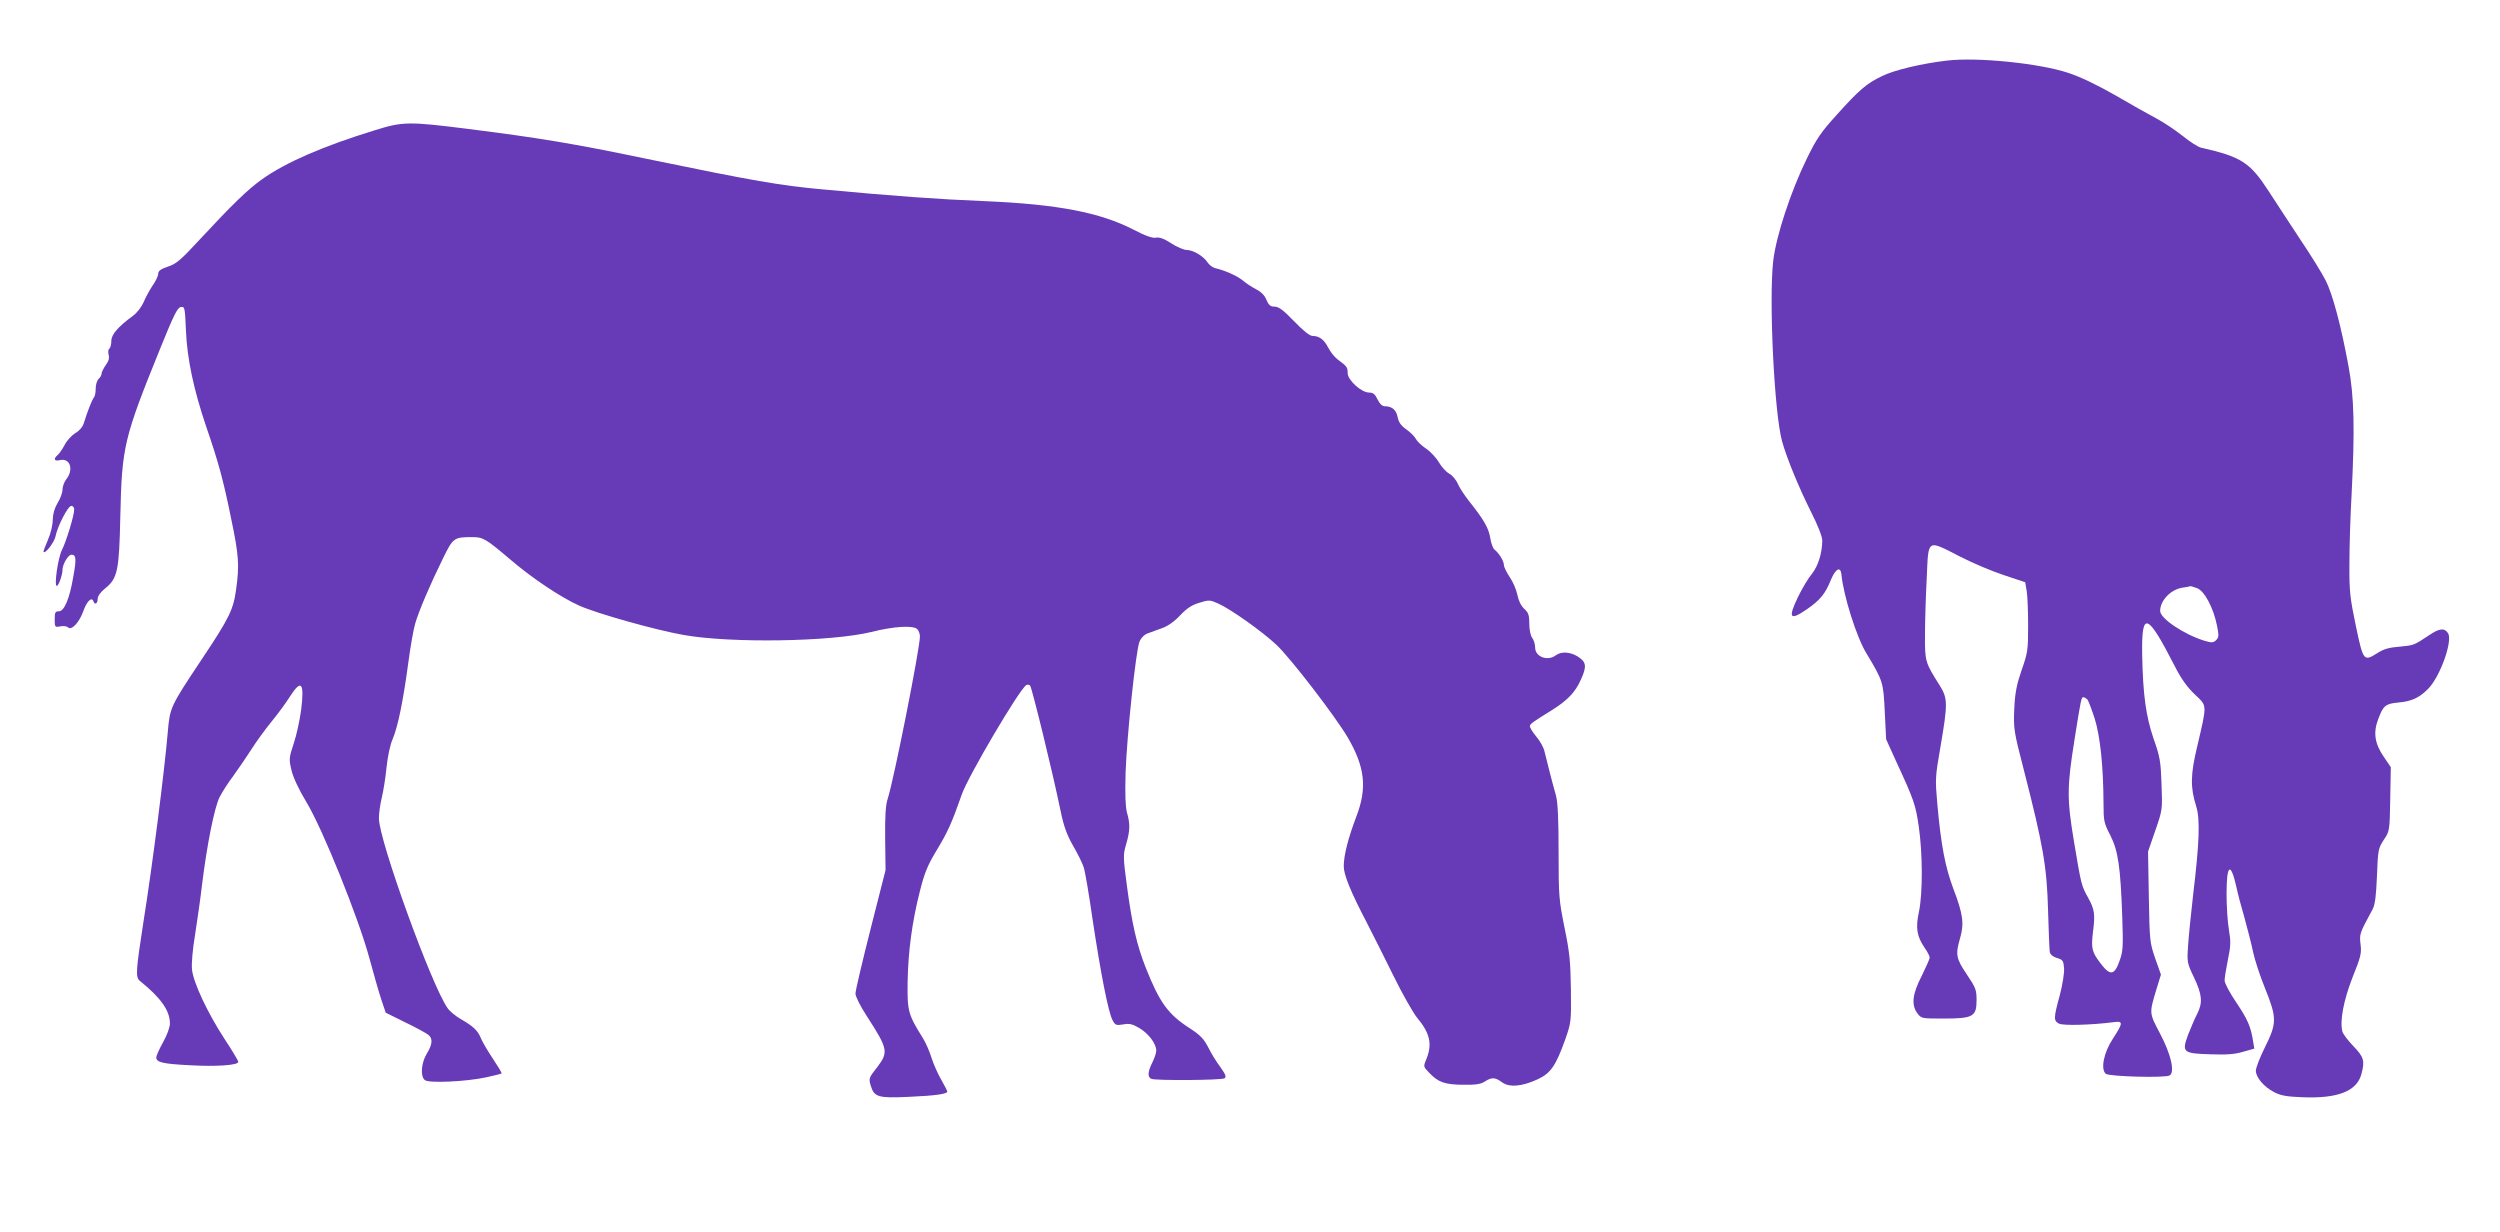
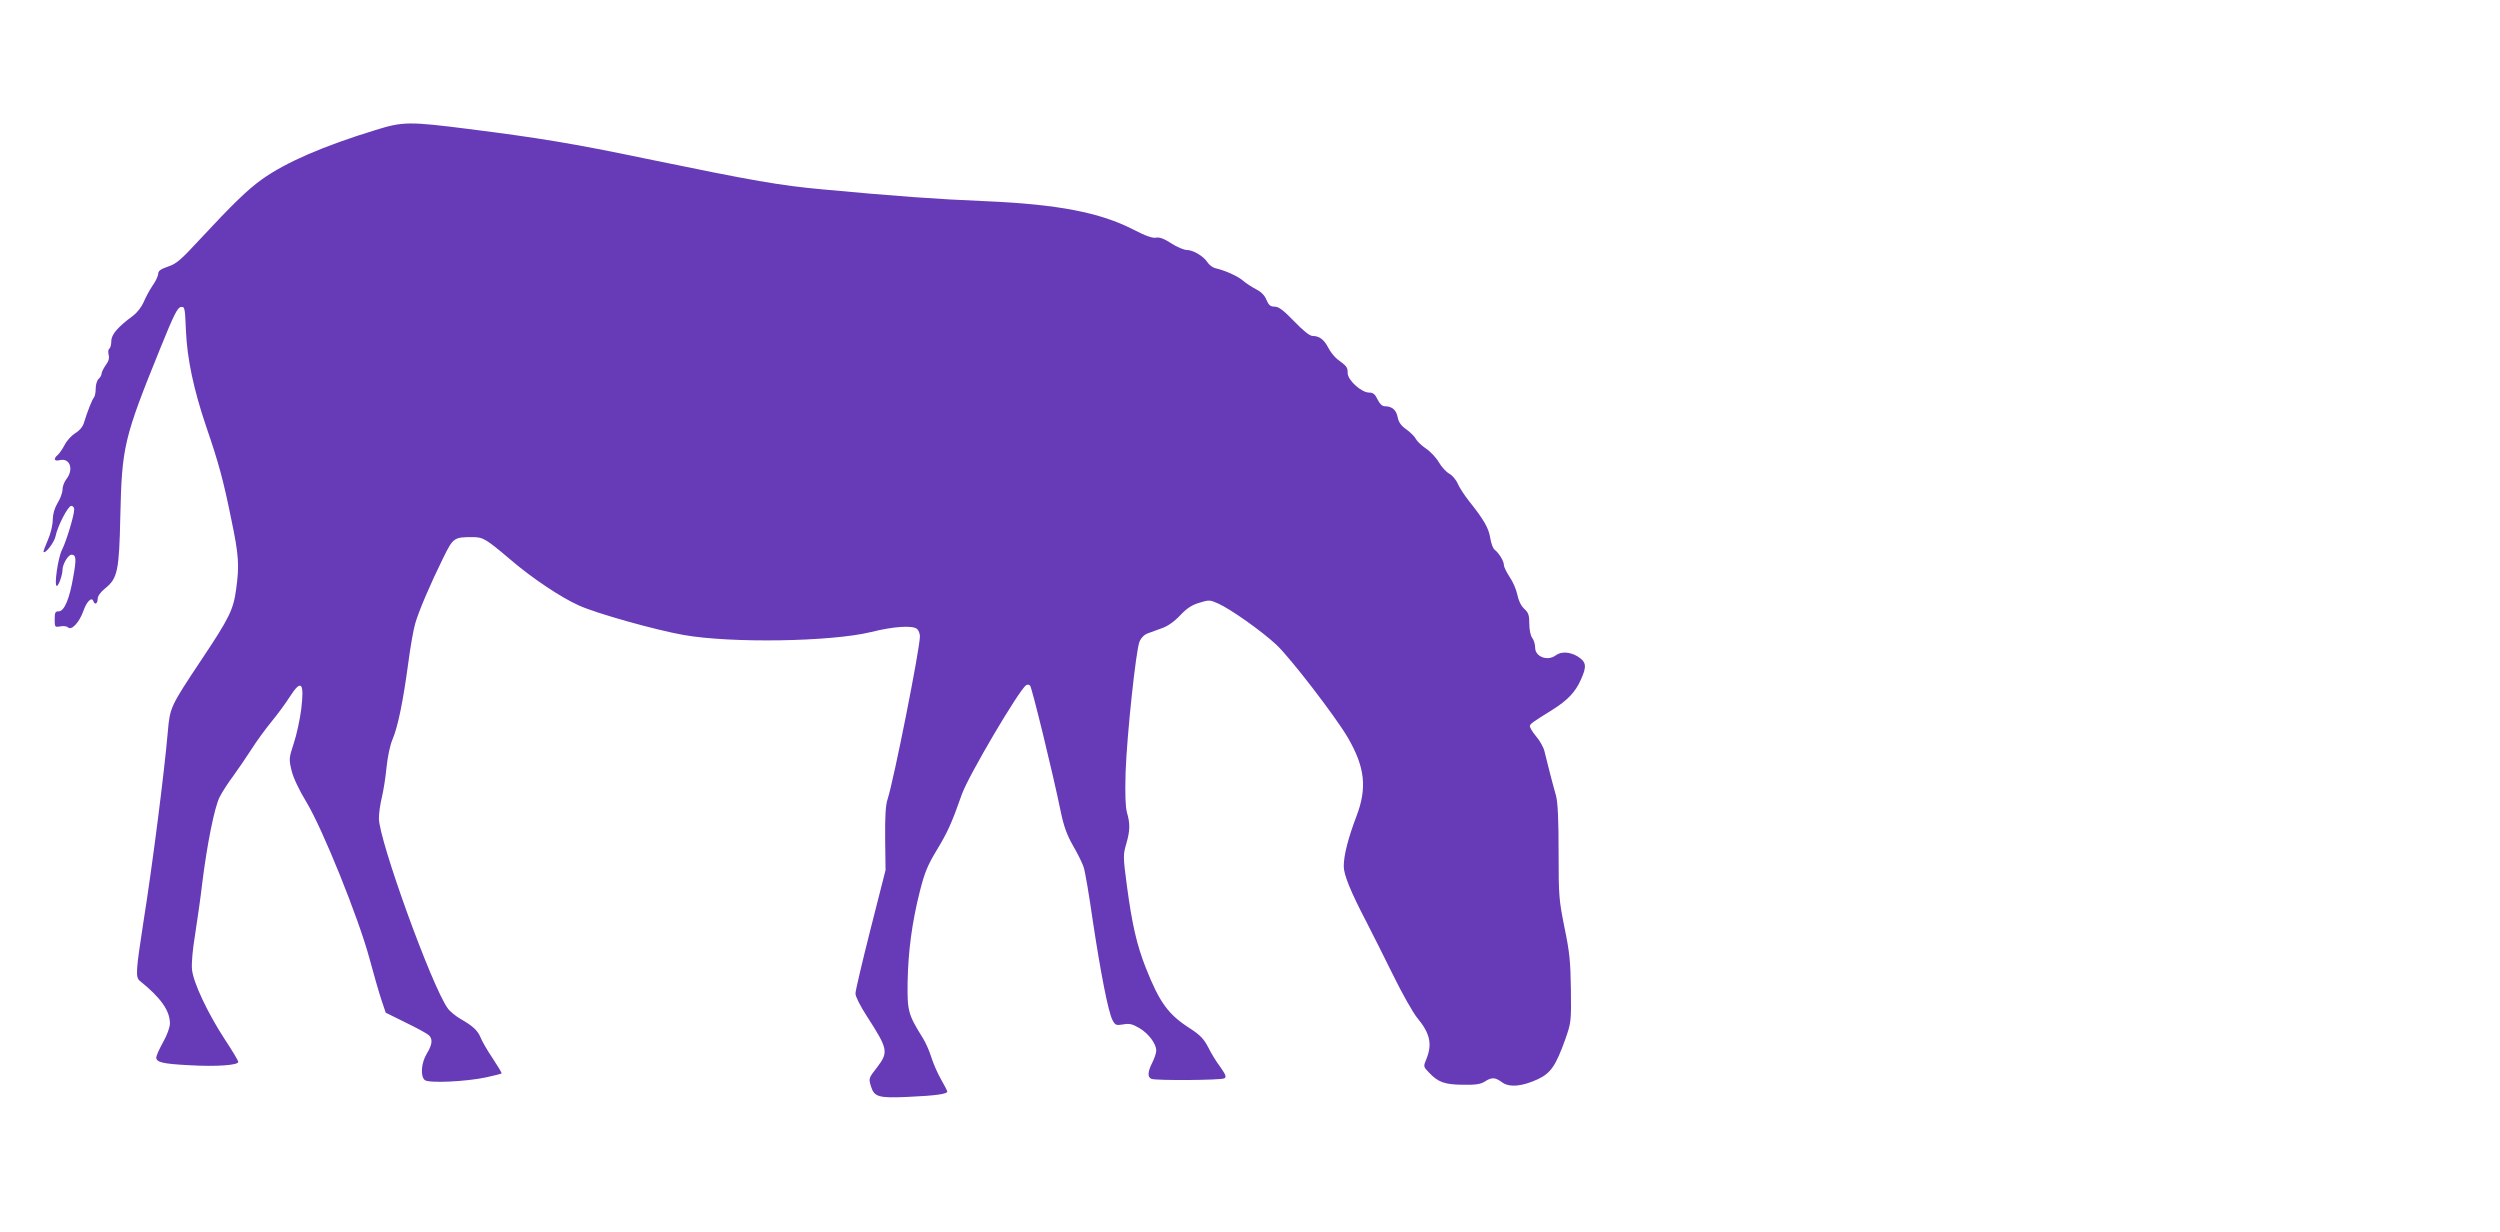
<svg xmlns="http://www.w3.org/2000/svg" version="1.0" width="1280pt" height="631pt" viewBox="0 0 1280 631" preserveAspectRatio="xMidYMid meet">
  <g transform="translate(0,631) scale(0.1,-0.1)" fill="#673ab7" stroke="none">
-     <path d="M9970 6000 c-130 -15 -273 -49 -335 -80 -79 -38 -117 -71 -231 -198 -81 -89 -104 -123 -154 -226 -81 -166 -156 -393 -171 -521 -23 -197 5 -777 45 -924 24 -86 85 -235 148 -361 35 -69 58 -127 58 -147 0 -64 -22 -133 -53 -171 -18 -21 -50 -75 -72 -120 -51 -107 -41 -121 44 -63 70 48 97 81 126 154 23 55 48 69 53 27 10 -109 78 -324 128 -405 85 -141 87 -148 94 -300 l7 -140 52 -115 c90 -194 99 -221 115 -331 20 -137 21 -342 1 -437 -18 -84 -11 -126 30 -186 14 -20 25 -42 25 -49 0 -7 -19 -49 -41 -94 -48 -93 -54 -148 -22 -191 20 -27 22 -27 135 -27 150 0 168 10 168 94 0 53 -4 64 -50 132 -55 82 -59 101 -34 187 21 73 15 122 -35 252 -42 113 -63 222 -82 435 -11 125 -11 136 16 290 38 223 38 249 -4 316 -74 117 -76 122 -75 259 0 69 4 200 9 293 9 201 -1 195 171 107 64 -33 166 -76 225 -95 l108 -36 8 -47 c4 -26 7 -105 7 -177 0 -121 -2 -137 -33 -225 -26 -76 -34 -116 -38 -200 -4 -102 -3 -111 51 -320 97 -379 116 -487 122 -710 3 -107 7 -204 9 -215 3 -13 17 -24 37 -30 30 -9 33 -14 36 -52 2 -24 -8 -85 -22 -139 -32 -117 -32 -130 -4 -145 21 -11 166 -7 276 7 54 8 54 -1 0 -84 -47 -71 -64 -157 -36 -180 18 -14 306 -22 327 -8 27 17 7 107 -49 213 -57 108 -56 104 -20 225 l24 78 -29 82 c-28 81 -29 90 -33 316 l-4 232 37 107 c37 107 37 108 32 238 -4 117 -8 141 -41 234 -39 115 -54 224 -58 426 -4 231 25 221 168 -58 31 -61 62 -105 101 -142 65 -62 64 -46 12 -270 -34 -142 -35 -207 -4 -305 20 -66 16 -183 -16 -450 -11 -96 -23 -214 -26 -262 -6 -85 -5 -89 31 -164 41 -87 45 -128 15 -186 -12 -23 -32 -71 -46 -106 -33 -90 -27 -96 116 -100 81 -3 123 0 166 13 l57 16 -6 37 c-12 77 -29 114 -86 199 -34 50 -60 99 -60 113 0 14 8 62 17 107 15 71 15 93 5 153 -7 39 -12 122 -12 185 0 150 21 164 50 35 6 -30 25 -102 42 -160 16 -58 36 -136 44 -175 8 -38 35 -122 61 -185 61 -152 61 -178 0 -301 -26 -52 -47 -106 -47 -121 0 -34 41 -83 94 -110 32 -17 63 -23 147 -26 178 -7 275 31 299 117 19 69 13 89 -40 144 -28 29 -53 62 -57 75 -14 56 6 159 52 278 42 104 47 124 41 169 -6 54 -6 54 62 180 12 22 18 69 22 170 5 134 7 142 35 185 30 45 30 46 33 208 l3 164 -36 53 c-46 67 -55 123 -29 192 26 70 37 80 103 86 67 6 106 23 152 69 62 62 128 246 103 286 -18 28 -44 26 -98 -11 -77 -51 -76 -51 -151 -58 -52 -4 -81 -12 -113 -33 -70 -44 -72 -41 -110 139 -30 145 -34 175 -33 320 0 88 5 246 11 350 17 334 14 504 -16 662 -37 202 -81 367 -116 436 -17 34 -76 130 -132 213 -55 84 -127 193 -159 243 -97 150 -141 178 -348 225 -14 3 -57 30 -95 61 -38 30 -98 70 -134 89 -36 19 -131 72 -211 119 -93 53 -181 95 -240 114 -148 49 -463 81 -619 63z m1278 -2701 c38 -13 85 -101 103 -192 10 -50 10 -60 -4 -74 -14 -14 -22 -15 -59 -4 -105 32 -228 114 -228 153 0 53 53 109 113 119 23 3 42 7 43 8 1 0 15 -4 32 -10z m-560 -571 c5 -7 22 -51 37 -98 28 -90 44 -241 45 -432 0 -91 2 -102 35 -165 40 -80 52 -160 61 -420 5 -150 4 -174 -14 -223 -26 -74 -48 -77 -96 -14 -46 60 -50 78 -40 162 12 91 8 117 -25 176 -34 61 -35 64 -72 286 -37 221 -36 280 2 520 35 220 35 220 47 220 5 0 14 -6 20 -12z" />
    <path d="M1922 5644 c-267 -82 -459 -165 -582 -253 -71 -51 -147 -124 -318 -308 -96 -104 -119 -124 -162 -138 -38 -13 -50 -22 -50 -37 0 -10 -13 -39 -30 -62 -16 -24 -36 -62 -45 -84 -10 -23 -33 -53 -53 -68 -79 -58 -112 -97 -112 -130 0 -18 -5 -36 -10 -39 -6 -3 -7 -18 -4 -31 5 -18 0 -34 -15 -54 -11 -16 -21 -36 -21 -43 0 -8 -7 -20 -15 -27 -8 -7 -15 -29 -15 -49 0 -20 -4 -41 -9 -46 -9 -10 -33 -70 -52 -132 -6 -19 -23 -39 -44 -51 -19 -12 -43 -38 -54 -60 -11 -21 -27 -44 -35 -51 -24 -20 -19 -34 10 -27 52 13 73 -47 34 -97 -11 -14 -20 -38 -20 -54 0 -15 -11 -46 -25 -68 -16 -27 -24 -55 -25 -86 0 -27 -10 -70 -25 -104 -14 -32 -24 -59 -22 -61 10 -10 55 50 61 79 10 52 64 157 81 157 8 0 15 -8 15 -18 0 -30 -40 -162 -62 -206 -21 -40 -42 -186 -27 -186 9 0 29 57 29 82 0 29 29 78 46 78 24 0 26 -21 9 -114 -19 -112 -46 -176 -74 -176 -18 0 -21 -6 -21 -41 0 -40 1 -41 29 -36 15 3 33 1 39 -5 18 -18 58 25 79 84 17 49 43 74 51 50 7 -21 22 -13 22 11 0 15 14 35 39 55 63 51 71 89 77 367 8 361 18 401 206 865 68 168 87 206 104 208 20 3 21 -2 26 -120 6 -146 40 -304 104 -493 63 -183 88 -275 128 -473 39 -186 42 -236 25 -359 -14 -104 -34 -146 -177 -360 -161 -242 -162 -245 -173 -372 -18 -207 -78 -679 -125 -974 -38 -246 -41 -281 -18 -299 108 -87 154 -153 154 -218 0 -19 -14 -59 -35 -96 -19 -34 -35 -70 -35 -78 0 -25 33 -33 171 -40 135 -8 249 0 249 17 0 6 -31 58 -70 117 -88 135 -160 289 -167 356 -3 31 3 102 16 180 11 71 28 188 36 259 25 202 63 391 89 443 13 26 45 76 71 110 25 35 67 96 92 135 25 40 72 104 103 142 32 39 74 96 94 128 59 92 75 73 58 -67 -7 -51 -23 -128 -38 -172 -25 -76 -25 -81 -11 -140 9 -37 39 -100 76 -161 83 -137 267 -594 322 -798 22 -82 50 -179 62 -215 l22 -65 101 -50 c56 -27 109 -56 118 -64 23 -19 20 -49 -9 -96 -28 -46 -34 -115 -10 -135 20 -17 212 -8 314 14 41 9 77 18 79 20 2 3 -19 37 -46 78 -27 40 -54 87 -61 105 -15 37 -40 60 -103 96 -26 15 -56 40 -66 55 -82 114 -352 861 -352 972 0 27 7 75 15 107 8 33 19 102 24 154 6 56 18 114 31 144 27 63 54 195 80 388 11 84 27 176 36 205 18 63 77 201 142 333 52 106 56 109 151 109 54 0 68 -8 193 -114 109 -94 260 -195 352 -236 87 -40 393 -126 536 -151 241 -43 755 -35 960 15 115 29 212 35 235 16 8 -7 15 -24 15 -38 0 -63 -133 -732 -165 -832 -11 -33 -14 -88 -13 -205 l2 -160 -77 -303 c-42 -166 -77 -314 -77 -329 0 -15 25 -65 59 -117 109 -169 111 -183 50 -263 -41 -52 -42 -55 -30 -94 17 -56 39 -62 191 -55 140 6 200 15 200 27 0 4 -14 32 -31 61 -17 29 -39 79 -50 113 -10 33 -30 78 -44 100 -76 122 -80 139 -78 287 3 158 22 304 63 466 24 95 40 133 86 209 56 93 76 136 129 287 34 95 292 533 329 558 6 4 15 3 20 -2 9 -9 115 -441 156 -641 16 -78 32 -123 64 -179 24 -41 48 -90 54 -109 7 -18 28 -142 47 -275 41 -271 79 -466 101 -509 14 -26 18 -28 55 -22 32 6 47 2 83 -19 47 -28 86 -80 86 -115 0 -12 -9 -39 -20 -61 -24 -47 -26 -76 -4 -84 25 -9 357 -7 373 3 11 7 7 18 -21 58 -20 26 -48 72 -62 101 -22 42 -40 62 -94 97 -112 72 -155 132 -226 311 -46 117 -70 222 -96 417 -20 150 -20 160 -4 215 20 69 21 103 4 162 -8 31 -10 93 -7 205 7 195 53 625 71 669 8 20 25 37 42 43 16 6 49 18 74 27 29 10 63 34 93 66 34 36 60 53 98 64 49 15 54 15 96 -4 63 -28 223 -141 299 -212 71 -67 299 -363 364 -473 89 -153 101 -259 44 -407 -41 -108 -64 -197 -64 -253 0 -44 35 -130 118 -289 29 -56 90 -178 136 -271 46 -94 101 -190 121 -215 66 -79 79 -134 49 -210 -17 -41 -17 -41 12 -71 47 -50 80 -62 174 -63 66 -1 92 3 113 17 34 22 52 22 87 -4 37 -28 104 -22 185 16 65 31 91 69 139 203 30 86 31 90 29 257 -2 145 -7 191 -33 317 -28 140 -30 159 -30 385 0 169 -4 253 -13 288 -19 67 -48 181 -59 227 -4 20 -24 56 -44 79 -19 23 -33 47 -31 53 3 11 16 20 114 81 78 49 119 91 147 155 32 70 28 91 -18 120 -39 23 -83 25 -110 5 -42 -32 -106 -8 -106 39 0 17 -7 40 -15 50 -9 12 -15 42 -15 73 0 43 -4 56 -26 76 -17 16 -29 42 -35 71 -5 26 -22 66 -39 91 -16 24 -30 52 -30 62 0 20 -25 61 -48 79 -8 6 -18 33 -22 60 -8 51 -34 95 -109 189 -22 28 -48 67 -57 88 -9 21 -29 44 -44 52 -15 8 -39 34 -53 58 -14 24 -44 56 -67 71 -22 15 -45 37 -51 49 -6 12 -28 34 -48 48 -28 20 -40 37 -45 63 -7 37 -29 56 -66 56 -13 0 -26 12 -37 35 -13 27 -23 35 -43 35 -40 0 -110 64 -110 100 0 30 -3 34 -53 71 -15 12 -36 38 -47 60 -21 41 -46 59 -80 59 -14 0 -48 27 -94 75 -55 57 -79 75 -100 75 -21 0 -30 7 -42 35 -9 23 -27 41 -53 54 -21 11 -52 31 -68 45 -28 23 -89 51 -141 63 -13 3 -30 16 -39 29 -20 32 -74 64 -106 64 -15 0 -51 15 -80 34 -37 24 -61 33 -79 29 -17 -3 -53 9 -114 41 -171 88 -387 130 -759 146 -247 10 -464 26 -830 60 -220 20 -353 43 -910 158 -369 77 -545 106 -909 152 -301 38 -333 38 -474 -6z" />
  </g>
</svg>